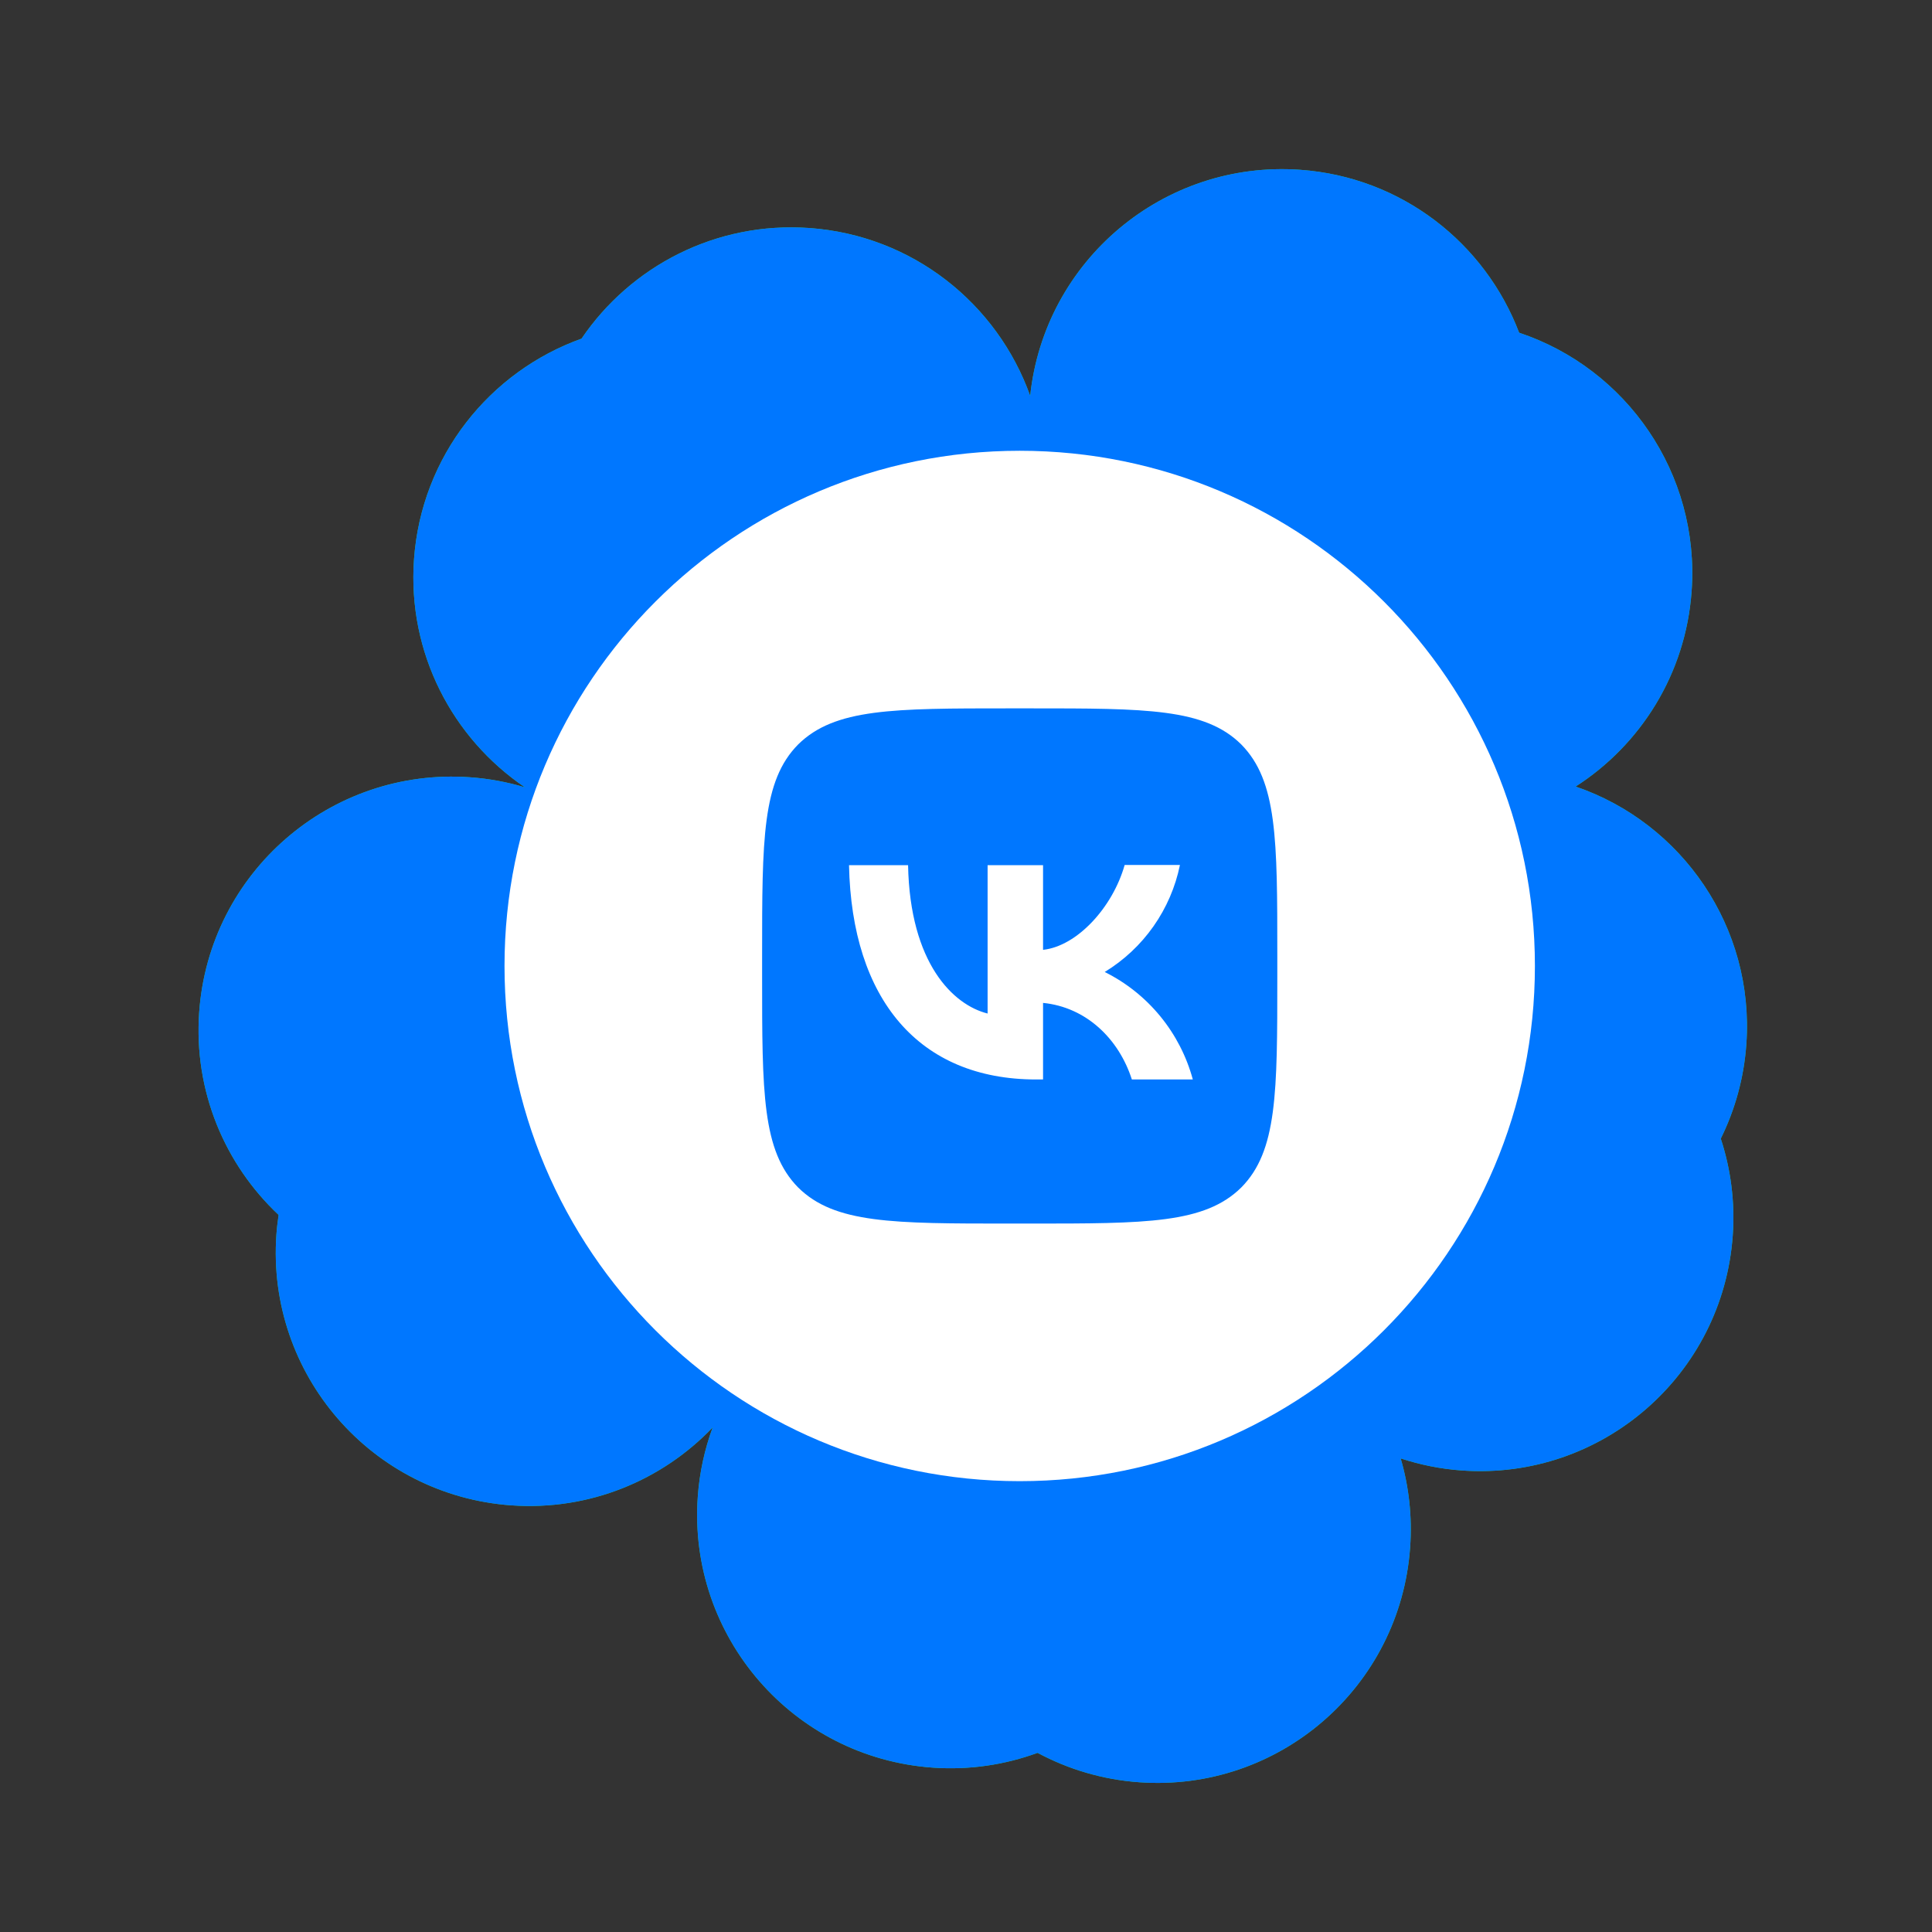
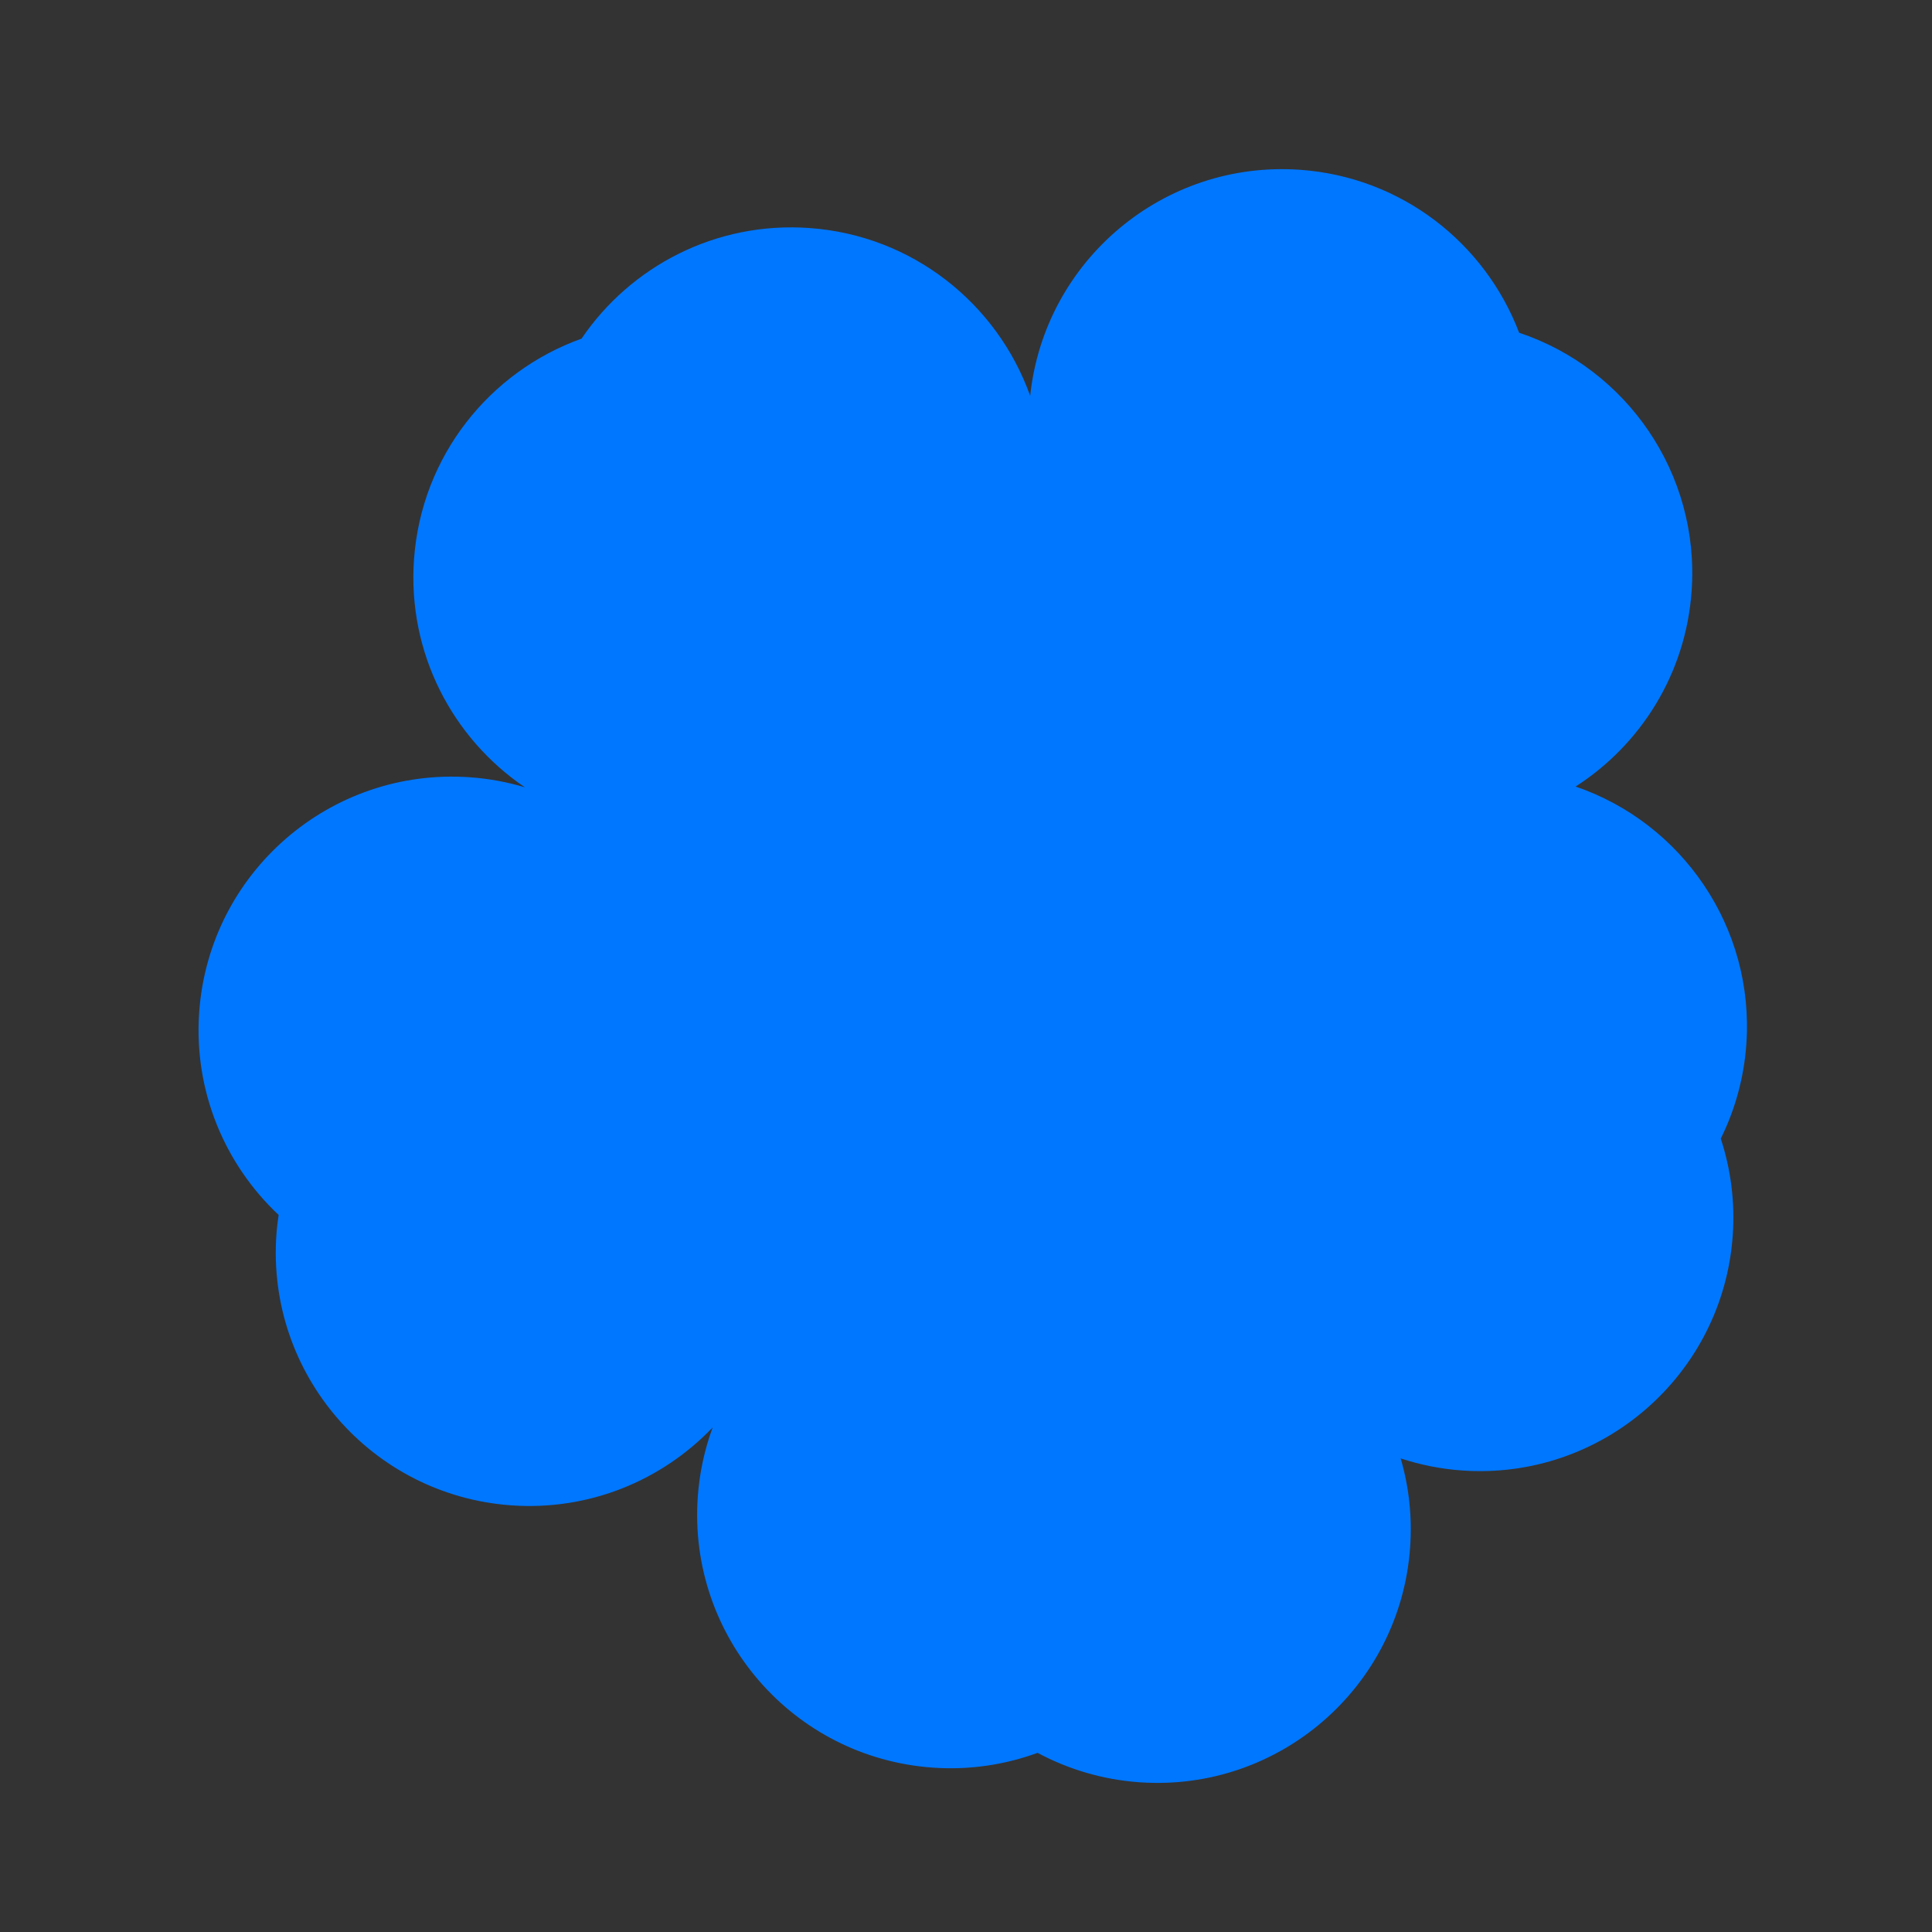
<svg xmlns="http://www.w3.org/2000/svg" width="60" height="60" viewBox="0 0 60 60" fill="none">
  <rect x="0" y="0" width="60" height="60" fill="#333333" stroke="none" />
-   <path d="M40.375 5.273C43.534 5.497 46.122 7.556 47.178 10.333C50.507 11.442 52.794 14.696 52.535 18.357C52.352 20.933 50.949 23.131 48.932 24.427C52.23 25.554 54.492 28.791 54.234 32.432C54.159 33.484 53.88 34.471 53.44 35.361C53.749 36.303 53.886 37.32 53.812 38.37C53.505 42.707 49.74 45.974 45.403 45.667C44.74 45.62 44.103 45.49 43.499 45.292C43.754 46.164 43.861 47.095 43.793 48.054C43.486 52.391 39.721 55.657 35.384 55.35C34.241 55.269 33.172 54.945 32.223 54.436C31.212 54.806 30.109 54.976 28.966 54.895C24.629 54.588 21.363 50.823 21.67 46.486C21.723 45.731 21.884 45.008 22.132 44.331C20.568 45.968 18.314 46.922 15.88 46.75C11.543 46.442 8.277 42.678 8.584 38.342C8.598 38.136 8.624 37.932 8.653 37.731C6.987 36.166 6.012 33.893 6.186 31.435C6.493 27.098 10.258 23.831 14.595 24.139C15.186 24.18 15.757 24.288 16.302 24.451C14.052 22.927 12.652 20.28 12.857 17.375C13.085 14.162 15.211 11.537 18.06 10.517C19.585 8.271 22.23 6.875 25.133 7.081C28.349 7.309 30.975 9.439 31.993 12.293C32.437 8.095 36.132 4.972 40.375 5.273Z" fill="#25D366" />
  <path d="M40.375 5.273C43.534 5.497 46.122 7.556 47.178 10.333C50.507 11.442 52.794 14.696 52.535 18.357C52.352 20.933 50.949 23.131 48.932 24.427C52.23 25.554 54.492 28.791 54.234 32.432C54.159 33.484 53.88 34.471 53.44 35.361C53.749 36.303 53.886 37.32 53.812 38.37C53.505 42.707 49.74 45.974 45.403 45.667C44.74 45.62 44.103 45.49 43.499 45.292C43.754 46.164 43.861 47.095 43.793 48.054C43.486 52.391 39.721 55.657 35.384 55.35C34.241 55.269 33.172 54.945 32.223 54.436C31.212 54.806 30.109 54.976 28.966 54.895C24.629 54.588 21.363 50.823 21.67 46.486C21.723 45.731 21.884 45.008 22.132 44.331C20.568 45.968 18.314 46.922 15.88 46.75C11.543 46.442 8.277 42.678 8.584 38.342C8.598 38.136 8.624 37.932 8.653 37.731C6.987 36.166 6.012 33.893 6.186 31.435C6.493 27.098 10.258 23.831 14.595 24.139C15.186 24.18 15.757 24.288 16.302 24.451C14.052 22.927 12.652 20.28 12.857 17.375C13.085 14.162 15.211 11.537 18.06 10.517C19.585 8.271 22.23 6.875 25.133 7.081C28.349 7.309 30.975 9.439 31.993 12.293C32.437 8.095 36.132 4.972 40.375 5.273Z" fill="#0077FF" />
-   <path fill-rule="evenodd" clip-rule="evenodd" d="M47.668 29.999C47.668 21.163 40.505 13.999 31.668 13.999C22.831 13.999 15.668 21.163 15.668 29.999C15.668 38.836 22.831 45.999 31.668 45.999C40.505 45.999 47.668 38.836 47.668 29.999ZM24.788 23.119C23.668 24.25 23.668 26.058 23.668 29.679V30.319C23.668 33.935 23.668 35.743 24.788 36.879C25.919 37.999 27.727 37.999 31.348 37.999H31.988C35.604 37.999 37.412 37.999 38.548 36.879C39.668 35.748 39.668 33.94 39.668 30.319V29.679C39.668 26.063 39.668 24.255 38.548 23.119C37.417 21.999 35.609 21.999 31.988 21.999H31.348C27.732 21.999 25.924 21.999 24.788 23.119Z" fill="white" />
-   <path d="M32.18 33.524C28.532 33.524 26.452 31.028 26.367 26.868H28.201C28.26 29.919 29.604 31.21 30.671 31.476V26.868H32.393V29.498C33.444 29.386 34.553 28.186 34.927 26.863H36.644C36.504 27.548 36.224 28.196 35.822 28.768C35.42 29.34 34.905 29.822 34.308 30.186C34.974 30.517 35.562 30.986 36.034 31.562C36.505 32.137 36.85 32.806 37.044 33.524H35.151C34.745 32.26 33.732 31.279 32.393 31.146V33.524H32.18Z" fill="white" />
</svg>